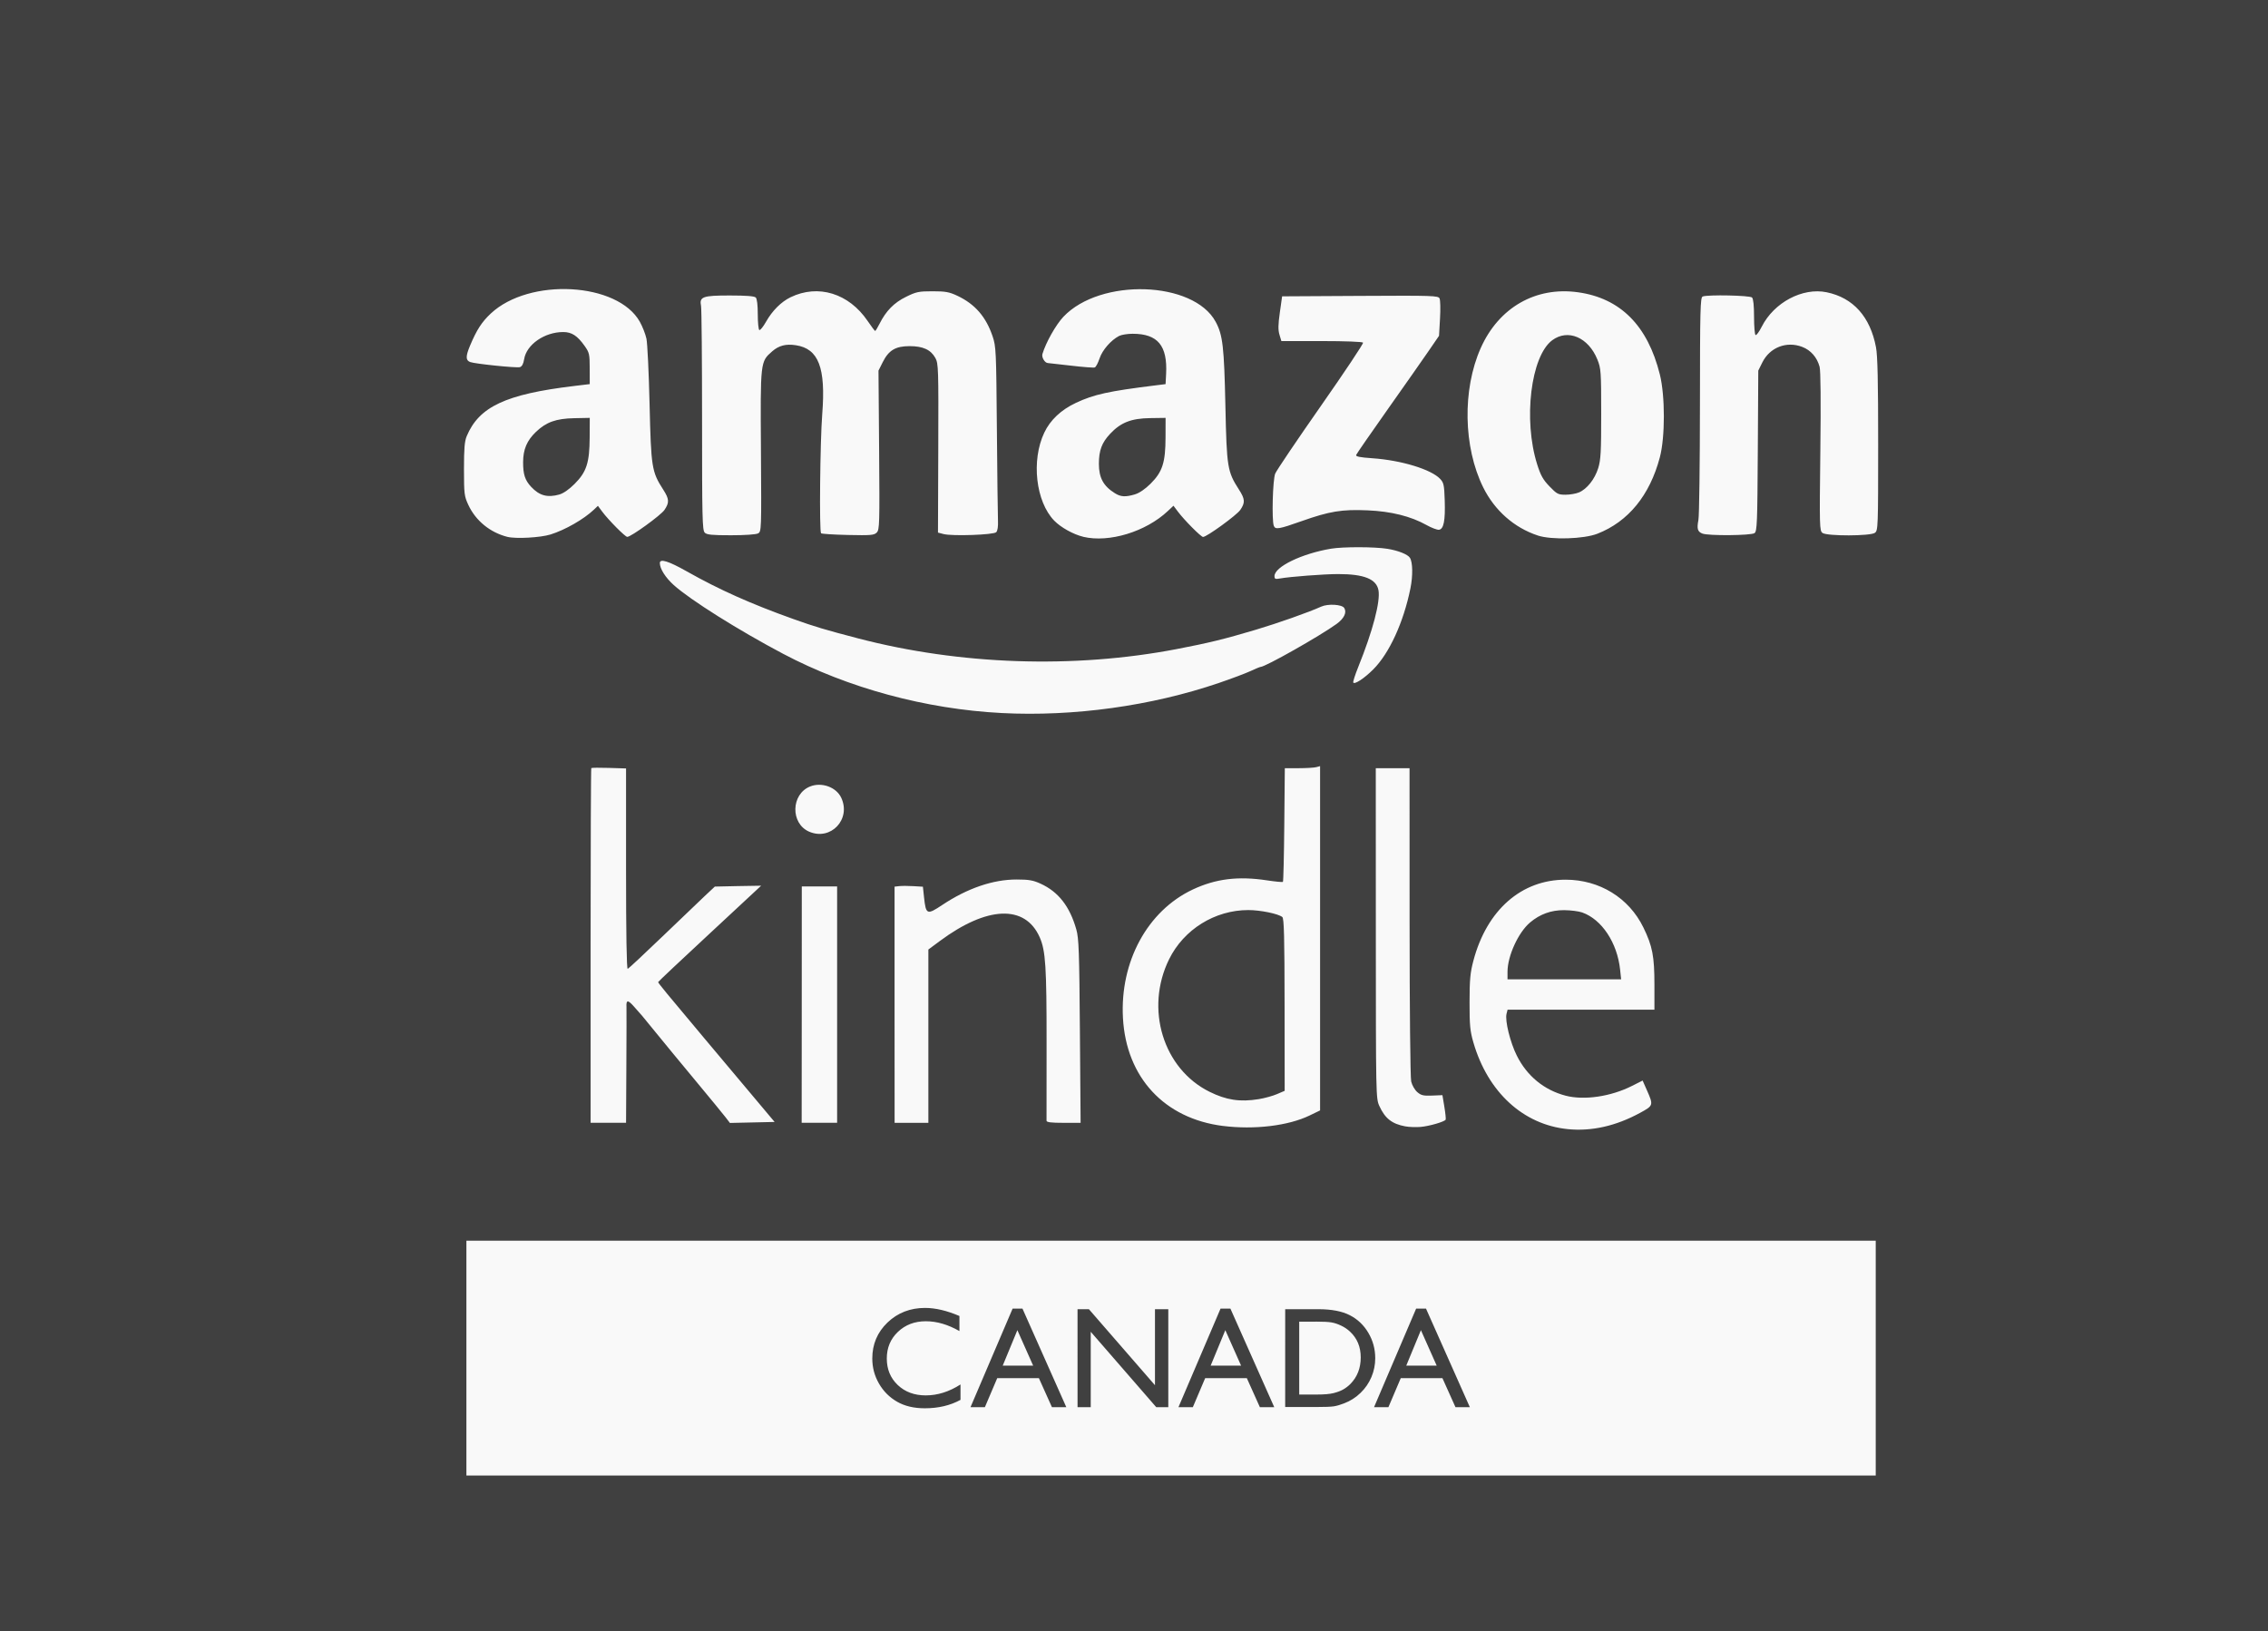
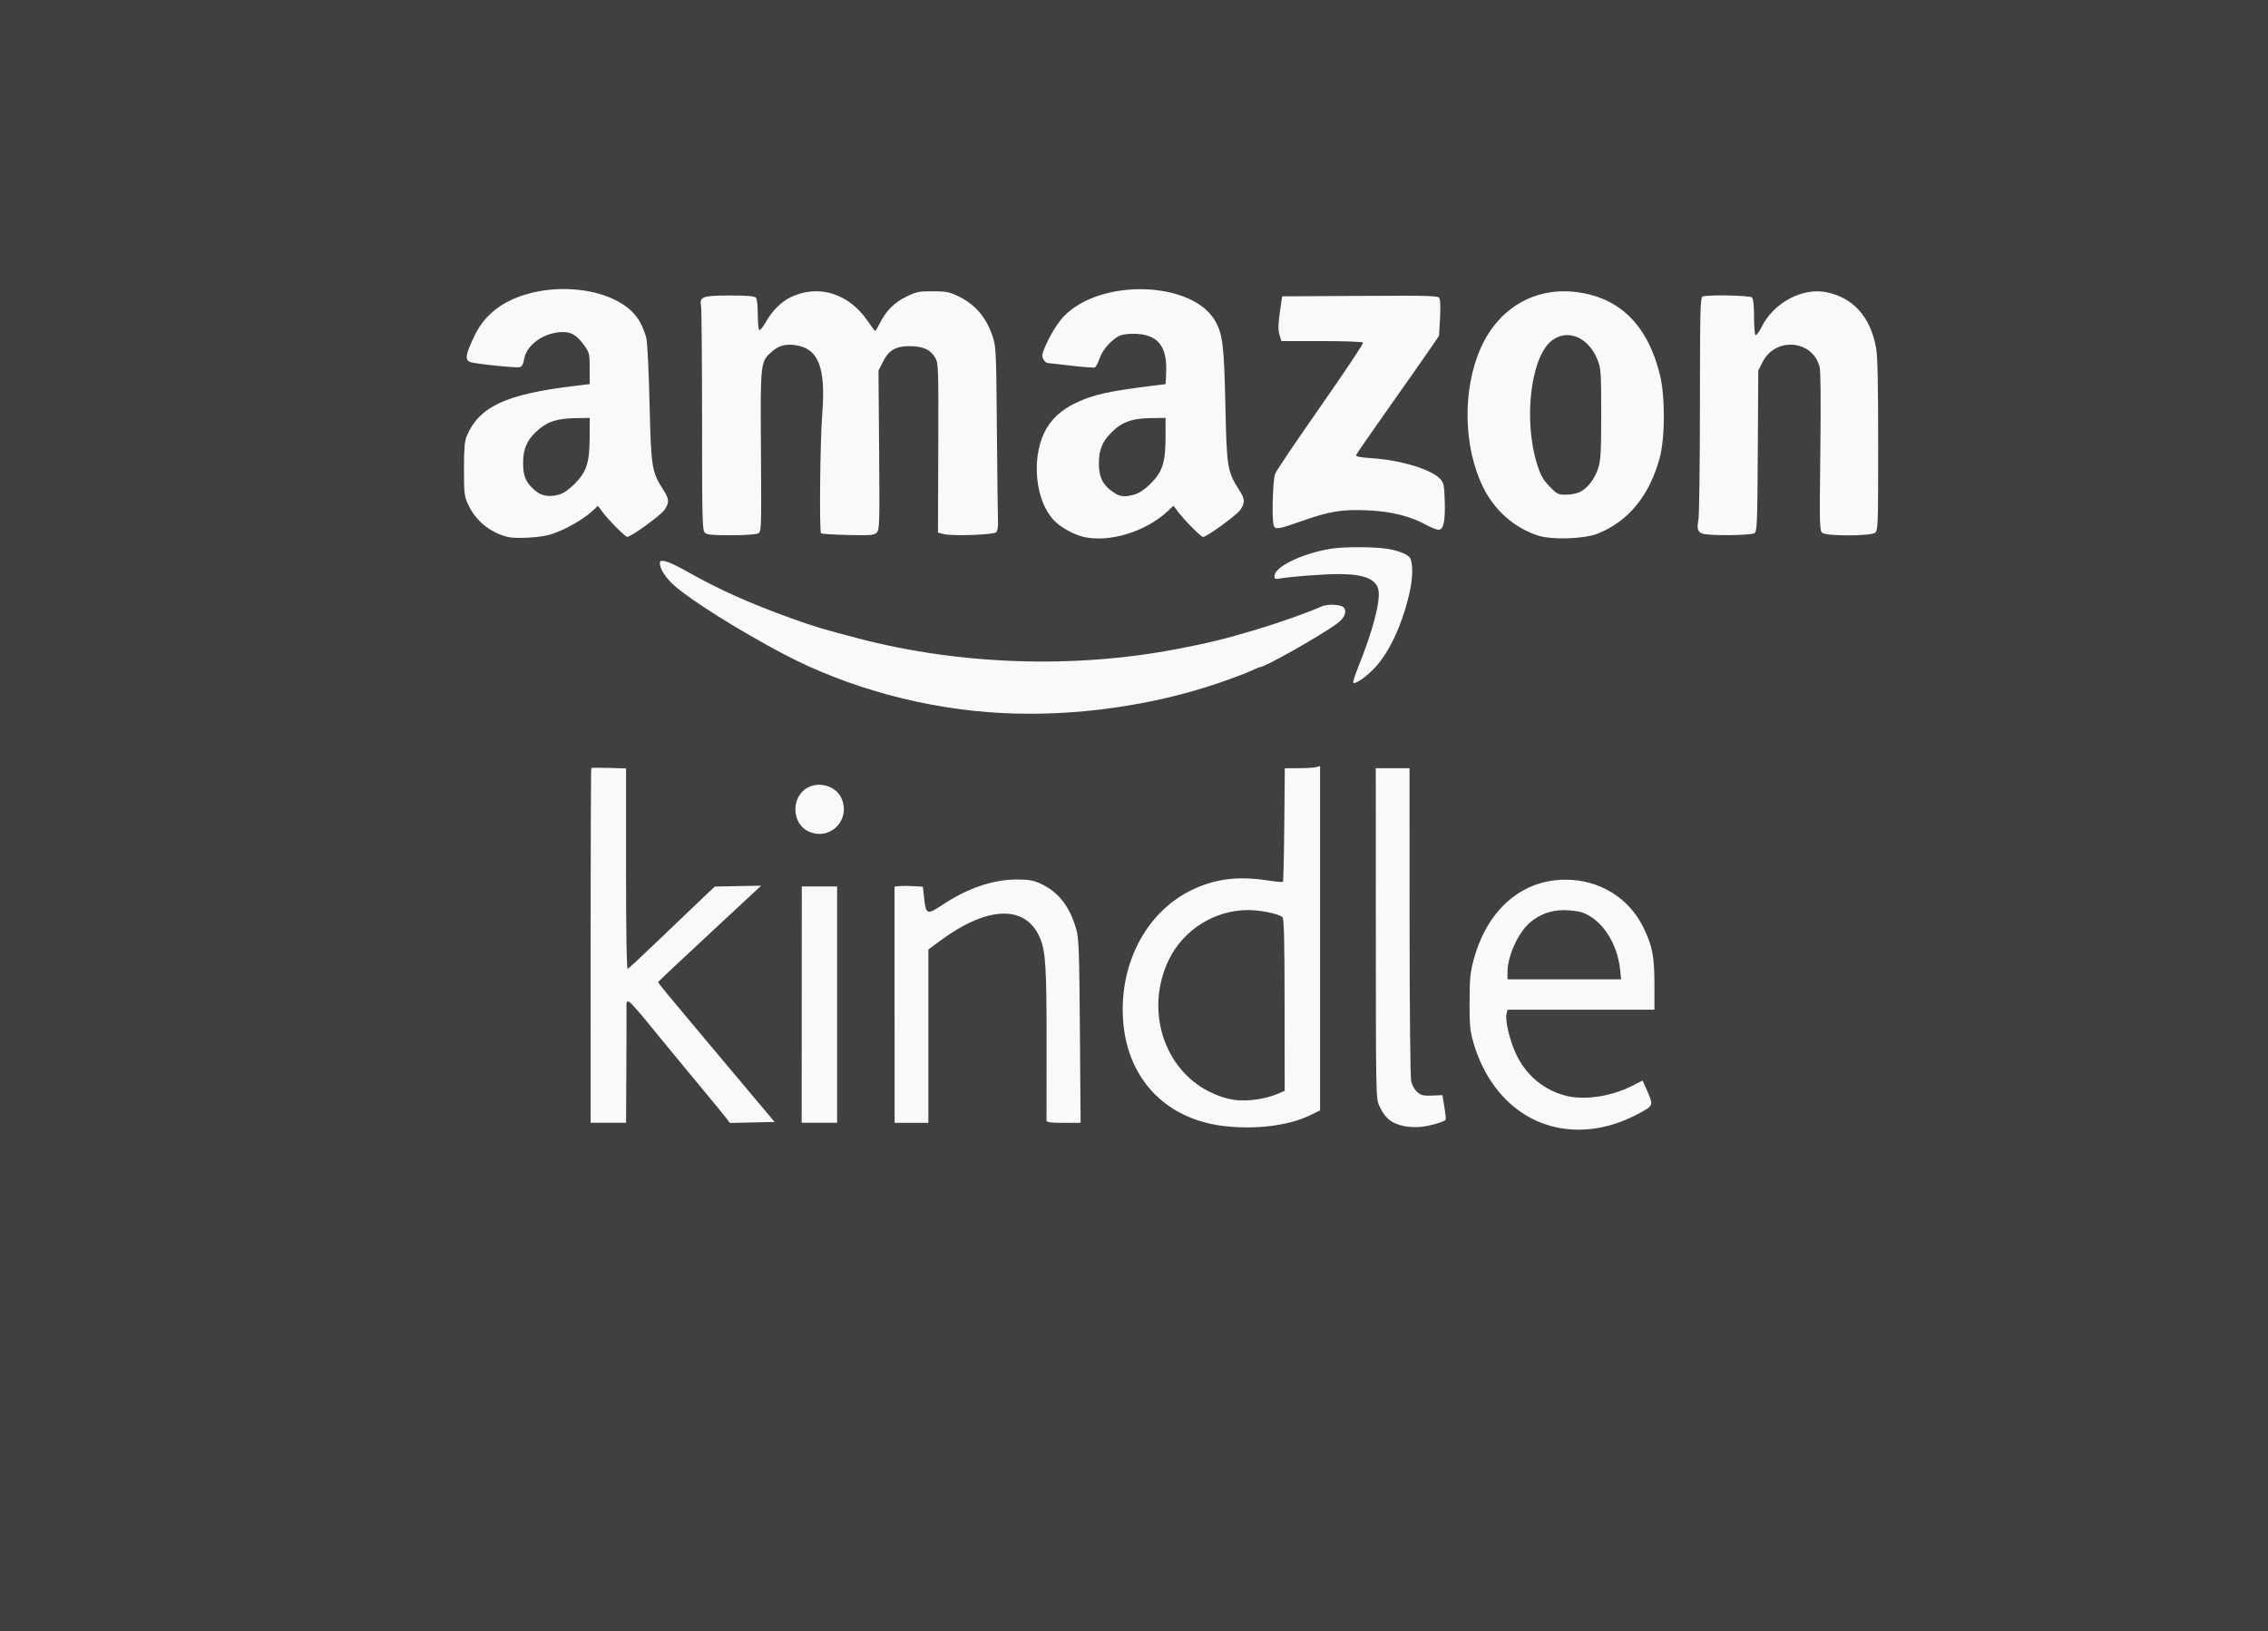
<svg xmlns="http://www.w3.org/2000/svg" xmlns:ns1="http://www.inkscape.org/namespaces/inkscape" xmlns:ns2="http://sodipodi.sourceforge.net/DTD/sodipodi-0.dtd" width="144.835mm" height="104.17mm" viewBox="0 0 144.835 104.17" version="1.1" id="svg1" xml:space="preserve" ns1:version="1.3 (0e150ed6c4, 2023-07-21)" ns2:docname="logos.svg">
  <rect x="0" y="0" width="144.835" height="104.17" fill="#808080" stroke="none" />
  <ns2:namedview id="namedview1" pagecolor="#ffffff" bordercolor="#000000" borderopacity="0.25" ns1:showpageshadow="2" ns1:pageopacity="0.0" ns1:pagecheckerboard="0" ns1:deskcolor="#d1d1d1" ns1:document-units="mm" ns1:zoom="0.33585158" ns1:cx="1339.8776" ns1:cy="717.57888" ns1:window-width="1920" ns1:window-height="1009" ns1:window-x="1912" ns1:window-y="-8" ns1:window-maximized="1" ns1:current-layer="layer1" />
  <defs id="defs1" />
  <g ns1:label="Layer 1" ns1:groupmode="layer" id="layer1" transform="translate(-311.362,-429.273)">
    <g id="g25" ns1:label="Amazon Kindle - Australia" transform="translate(504.517,229.908)">
      <rect style="opacity:0.5;fill:#000000;stroke:none;stroke-width:2.244" id="rect24" width="144.835" height="104.17" x="-193.155" y="199.365" />
      <path style="fill:#f9f9f9;stroke-width:0.408" d="m -93.047,271.476 c -2.839,-0.286 -5.099,-2.366 -6.018,-5.537 -0.211,-0.729 -0.246,-1.094 -0.244,-2.575 0.003,-1.442 0.042,-1.876 0.245,-2.642 0.858,-3.24 3.068,-5.18 5.895,-5.175 2.159,0.003 4.036,1.158 4.96,3.05 0.58,1.189 0.706,1.84 0.706,3.657 v 1.595 h -4.689 -4.689 l -0.067,0.266 c -0.108,0.432 0.231,1.813 0.655,2.664 0.653,1.309 1.748,2.207 3.128,2.565 1.182,0.306 2.882,0.054 4.233,-0.628 l 0.675,-0.341 0.275,0.622 c 0.423,0.956 0.417,0.976 -0.431,1.438 -1.55,0.846 -3.106,1.196 -4.635,1.042 z m 3.352,-10.188 c -0.183,-1.717 -1.166,-3.201 -2.418,-3.647 -0.223,-0.079 -0.744,-0.146 -1.159,-0.148 -0.828,-0.004 -1.543,0.255 -2.173,0.787 -0.752,0.635 -1.44,2.141 -1.44,3.153 v 0.476 h 3.628 3.628 z m -25.36,9.987 c -3.743,-0.471 -6.179,-3.1 -6.388,-6.894 -0.198,-3.594 1.562,-6.838 4.447,-8.201 1.466,-0.692 2.901,-0.871 4.745,-0.591 0.534,0.081 0.995,0.125 1.024,0.097 0.03,-0.028 0.069,-1.672 0.087,-3.654 l 0.034,-3.604 0.883,-0.002 c 0.486,-7.3e-4 0.992,-0.031 1.126,-0.067 l 0.243,-0.065 v 10.994 10.994 l -0.674,0.326 c -1.357,0.656 -3.523,0.917 -5.526,0.665 z m 2.286,-1.713 c 0.368,-0.06 0.89,-0.203 1.161,-0.32 l 0.493,-0.211 -0.006,-5.492 c -0.004,-4.31 -0.035,-5.517 -0.143,-5.606 -0.253,-0.21 -1.403,-0.446 -2.174,-0.446 -2.132,0 -4.119,1.235 -5.059,3.144 -1.554,3.157 -0.382,6.992 2.584,8.461 1.079,0.534 1.948,0.664 3.143,0.47 z m 9.36,1.74 c -0.856,-0.158 -1.3,-0.507 -1.663,-1.309 -0.216,-0.475 -0.219,-0.659 -0.222,-11.024 l -0.003,-10.541 h 1.078 1.078 l 0.003,9.786 c 0.002,5.592 0.045,9.971 0.102,10.217 0.056,0.243 0.226,0.54 0.389,0.681 0.244,0.211 0.392,0.245 0.948,0.223 l 0.658,-0.027 0.124,0.748 c 0.068,0.411 0.105,0.78 0.082,0.818 -0.08,0.135 -1.064,0.419 -1.603,0.463 -0.298,0.024 -0.735,0.009 -0.972,-0.036 z m -52.03,-11.533 c 0,-6.218 0.02,-11.325 0.044,-11.35 0.025,-0.025 0.534,-0.03 1.132,-0.011 l 1.088,0.034 v 6.418 c 0,4.156 0.037,6.405 0.106,6.382 0.058,-0.02 1.065,-0.959 2.238,-2.087 1.172,-1.128 2.401,-2.303 2.729,-2.61 l 0.598,-0.558 1.478,-0.032 c 0.813,-0.018 1.478,-0.029 1.478,-0.024 -9e-5,0.004 -1.48,1.381 -3.289,3.058 -1.809,1.677 -3.289,3.072 -3.289,3.098 0,0.061 0.565,0.748 2.963,3.604 1.066,1.27 2.509,2.988 3.207,3.818 l 1.268,1.51 -1.427,0.032 -1.427,0.032 -0.27,-0.353 c -0.148,-0.194 -1.022,-1.258 -1.941,-2.364 -0.919,-1.106 -2.035,-2.459 -2.48,-3.009 -0.445,-0.549 -0.857,-1.053 -0.917,-1.12 -0.059,-0.067 -0.291,-0.329 -0.514,-0.582 -0.399,-0.451 -0.508,-0.444 -0.483,0.031 0.007,0.119 0.003,1.829 -0.008,3.801 l -0.019,3.585 h -1.132 -1.132 z m 13.484,3.756 0.003,-7.548 h 1.128 1.128 v 7.548 7.548 h -1.132 -1.132 z m 5.927,0.007 v -7.541 l 0.297,-0.034 c 0.163,-0.019 0.57,-0.018 0.905,0.002 l 0.608,0.036 0.073,0.682 c 0.118,1.104 0.188,1.134 1.158,0.487 1.606,-1.069 3.241,-1.63 4.756,-1.629 0.779,2.3e-4 1.053,0.048 1.529,0.266 1.139,0.521 1.864,1.451 2.282,2.927 0.16,0.563 0.189,1.407 0.228,6.497 l 0.045,5.85 h -1.087 c -0.797,0 -1.088,-0.036 -1.089,-0.135 -0.002,-0.074 -2.4e-4,-2.274 0.003,-4.889 0.004,-4.947 -0.062,-5.973 -0.439,-6.826 -0.928,-2.099 -3.353,-2.007 -6.382,0.242 l -0.728,0.54 v 5.534 5.534 h -1.078 -1.078 z m -5.455,-11.052 c -1.203,-0.524 -1.162,-2.397 0.063,-2.887 0.736,-0.294 1.664,0.04 1.983,0.712 0.654,1.377 -0.663,2.776 -2.047,2.174 z m 12.302,-7.577 c -4.849,-0.248 -9.82,-1.595 -13.964,-3.783 -2.837,-1.498 -5.929,-3.441 -6.984,-4.39 -0.53,-0.477 -0.888,-1.043 -0.888,-1.407 0,-0.297 0.557,-0.125 1.722,0.534 2.066,1.167 4.095,2.075 6.797,3.04 1.373,0.491 2.046,0.692 4.152,1.241 6.505,1.696 13.761,1.94 20.327,0.682 2.041,-0.391 3.059,-0.64 5.068,-1.239 1.418,-0.423 3.356,-1.108 4.166,-1.473 0.437,-0.197 1.328,-0.144 1.473,0.086 0.179,0.285 -0.008,0.672 -0.491,1.021 -1.08,0.78 -4.554,2.743 -4.853,2.743 -0.04,0 -0.329,0.119 -0.642,0.265 -0.313,0.146 -1.224,0.488 -2.025,0.761 -4.306,1.468 -9.263,2.155 -13.857,1.919 z m 22.447,-1.946 c -0.028,-0.045 0.115,-0.495 0.319,-0.999 0.925,-2.292 1.423,-4.187 1.289,-4.901 -0.134,-0.714 -0.925,-1.03 -2.574,-1.029 -0.905,7.2e-4 -3.086,0.167 -3.715,0.282 -0.301,0.055 -0.35,0.034 -0.35,-0.154 0,-0.592 1.745,-1.437 3.612,-1.749 0.768,-0.128 2.789,-0.124 3.6,0.008 0.686,0.111 1.294,0.353 1.434,0.571 0.184,0.285 0.198,1.147 0.034,1.958 -0.44,2.169 -1.349,4.15 -2.375,5.174 -0.573,0.572 -1.188,0.977 -1.274,0.839 z m -54.016,-9.304 c -1.112,-0.282 -2.029,-1.033 -2.499,-2.047 -0.257,-0.555 -0.275,-0.7 -0.276,-2.278 -7.3e-4,-1.31 0.038,-1.778 0.173,-2.103 0.787,-1.884 2.491,-2.683 6.835,-3.206 l 1.024,-0.123 -0.002,-0.99 c -0.002,-0.925 -0.023,-1.02 -0.324,-1.446 -0.463,-0.655 -0.824,-0.889 -1.369,-0.889 -1.194,4e-4 -2.345,0.8 -2.494,1.733 -0.048,0.299 -0.137,0.466 -0.272,0.509 -0.202,0.064 -2.875,-0.211 -3.178,-0.327 -0.289,-0.111 -0.29,-0.368 -0.004,-1.049 0.423,-1.007 0.749,-1.511 1.325,-2.05 2.468,-2.308 8.1,-1.996 9.516,0.527 0.169,0.301 0.359,0.786 0.422,1.078 0.063,0.292 0.154,2.181 0.201,4.197 0.095,4.037 0.137,4.302 0.871,5.446 0.387,0.603 0.4,0.823 0.08,1.297 -0.229,0.339 -2.138,1.721 -2.377,1.721 -0.132,0 -1.208,-1.085 -1.598,-1.611 l -0.275,-0.371 -0.26,0.247 c -0.645,0.611 -1.834,1.291 -2.765,1.582 -0.645,0.201 -2.216,0.288 -2.753,0.152 z m 3.306,-2.704 c 0.267,-0.074 0.626,-0.322 0.981,-0.677 0.767,-0.767 0.957,-1.356 0.965,-2.979 l 0.006,-1.24 -0.994,0.02 c -1.161,0.024 -1.788,0.248 -2.443,0.875 -0.576,0.551 -0.818,1.119 -0.82,1.929 -0.003,0.783 0.12,1.16 0.517,1.584 0.523,0.559 1.034,0.698 1.789,0.489 z m 33.465,2.697 c -0.626,-0.148 -1.43,-0.594 -1.853,-1.03 -1.179,-1.214 -1.477,-3.843 -0.636,-5.619 0.381,-0.806 1.073,-1.458 2.016,-1.901 1.158,-0.544 2.085,-0.748 5.084,-1.119 l 0.647,-0.08 0.034,-0.647 c 0.096,-1.814 -0.532,-2.569 -2.137,-2.569 -0.326,-1.9e-4 -0.715,0.062 -0.863,0.138 -0.52,0.268 -1.072,0.902 -1.249,1.435 -0.096,0.29 -0.233,0.549 -0.305,0.577 -0.071,0.028 -0.758,-0.024 -1.525,-0.115 -0.768,-0.09 -1.429,-0.165 -1.469,-0.165 -0.195,-0.003 -0.414,-0.365 -0.35,-0.578 0.22,-0.736 0.858,-1.868 1.34,-2.378 2.358,-2.493 8.309,-2.297 9.723,0.321 0.455,0.843 0.54,1.58 0.622,5.384 0.084,3.923 0.126,4.178 0.865,5.331 0.392,0.61 0.406,0.831 0.085,1.301 -0.23,0.337 -2.142,1.725 -2.377,1.725 -0.131,0 -1.202,-1.078 -1.606,-1.617 l -0.283,-0.377 -0.36,0.339 c -1.406,1.323 -3.747,2.037 -5.402,1.647 z m 3.304,-2.71 c 0.279,-0.082 0.648,-0.334 0.994,-0.677 0.762,-0.757 0.954,-1.353 0.958,-2.966 l 0.003,-1.24 -0.974,0.014 c -1.223,0.017 -1.89,0.279 -2.572,1.008 -0.528,0.565 -0.712,1.058 -0.713,1.91 -7.2e-4,0.893 0.288,1.424 1.024,1.881 0.378,0.235 0.671,0.251 1.282,0.071 z m 25.725,2.629 c -1.509,-0.497 -2.757,-1.597 -3.488,-3.076 -1.271,-2.572 -1.336,-6.248 -0.158,-8.894 1.153,-2.589 3.507,-3.941 6.208,-3.565 2.711,0.377 4.454,2.126 5.232,5.251 0.341,1.369 0.341,4.005 -0.002,5.296 -0.641,2.421 -2.015,4.103 -3.982,4.873 -0.874,0.342 -2.934,0.404 -3.811,0.116 z m 2.626,-2.751 c 0.511,-0.213 1.014,-0.847 1.232,-1.553 0.163,-0.528 0.191,-1.041 0.19,-3.477 -0.001,-2.703 -0.015,-2.89 -0.242,-3.455 -0.571,-1.419 -1.883,-1.98 -2.886,-1.234 -1.367,1.016 -1.86,5.08 -0.961,7.926 0.224,0.71 0.374,0.978 0.789,1.408 0.471,0.489 0.553,0.531 1.021,0.531 0.28,0 0.665,-0.066 0.857,-0.146 z m -55.828,2.564 c -0.151,-0.151 -0.169,-0.949 -0.169,-7.157 0,-3.843 -0.029,-7.132 -0.064,-7.307 -0.12,-0.599 0.095,-0.678 1.829,-0.678 1.05,0 1.575,0.041 1.664,0.129 0.081,0.081 0.129,0.483 0.129,1.072 0,0.518 0.044,0.97 0.098,1.003 0.054,0.033 0.246,-0.202 0.427,-0.523 0.401,-0.71 0.969,-1.278 1.568,-1.568 1.765,-0.855 3.723,-0.252 4.923,1.515 0.238,0.35 0.454,0.637 0.48,0.637 0.026,0 0.152,-0.206 0.279,-0.458 0.417,-0.827 0.924,-1.344 1.689,-1.72 0.656,-0.323 0.814,-0.356 1.696,-0.356 0.825,6e-5 1.064,0.043 1.578,0.284 1.128,0.529 1.837,1.343 2.258,2.592 0.22,0.651 0.232,0.921 0.273,5.912 0.024,2.876 0.056,5.507 0.07,5.845 0.017,0.393 -0.023,0.665 -0.113,0.755 -0.168,0.169 -2.808,0.261 -3.361,0.117 l -0.357,-0.093 0.019,-5.388 c 0.018,-5.076 0.008,-5.409 -0.182,-5.757 -0.29,-0.532 -0.791,-0.763 -1.65,-0.763 -0.897,0 -1.334,0.261 -1.716,1.025 l -0.27,0.539 0.04,5.075 c 0.037,4.747 0.027,5.087 -0.152,5.266 -0.17,0.17 -0.375,0.187 -1.837,0.155 -0.905,-0.02 -1.678,-0.069 -1.718,-0.109 -0.12,-0.12 -0.063,-5.851 0.075,-7.614 0.233,-2.964 -0.234,-4.178 -1.69,-4.396 -0.637,-0.096 -1.083,0.021 -1.509,0.394 -0.757,0.665 -0.753,0.628 -0.715,6.368 0.033,5.078 0.031,5.141 -0.186,5.257 -0.129,0.069 -0.845,0.118 -1.729,0.118 -1.228,0 -1.541,-0.032 -1.679,-0.169 z m 63.71,0.064 c -0.308,-0.124 -0.36,-0.308 -0.251,-0.872 0.051,-0.263 0.094,-3.566 0.097,-7.341 0.004,-6.156 0.022,-6.87 0.175,-6.928 0.33,-0.127 3.015,-0.072 3.151,0.064 0.084,0.084 0.129,0.519 0.129,1.234 0,0.607 0.043,1.131 0.096,1.163 0.053,0.033 0.231,-0.208 0.396,-0.535 0.783,-1.547 2.607,-2.514 4.145,-2.197 1.695,0.35 2.781,1.561 3.151,3.514 0.102,0.54 0.139,2.189 0.138,6.216 -7.23e-4,5.295 -0.008,5.487 -0.209,5.634 -0.291,0.212 -3.056,0.218 -3.345,0.007 -0.19,-0.139 -0.196,-0.372 -0.139,-5.182 0.039,-3.221 0.021,-5.18 -0.048,-5.435 -0.163,-0.599 -0.564,-1.058 -1.108,-1.265 -1.004,-0.384 -2.071,0.032 -2.548,0.993 l -0.259,0.521 -0.03,5.122 c -0.027,4.626 -0.048,5.135 -0.209,5.257 -0.208,0.156 -2.957,0.18 -3.331,0.029 z m -17.619,-0.548 c -1.005,-0.56 -2.252,-0.871 -3.76,-0.936 -1.64,-0.071 -2.427,0.057 -4.206,0.687 -1.463,0.518 -1.684,0.555 -1.782,0.301 -0.139,-0.362 -0.069,-2.956 0.09,-3.336 0.086,-0.205 1.397,-2.147 2.914,-4.316 1.517,-2.169 2.73,-3.989 2.696,-4.045 -0.037,-0.059 -1.14,-0.102 -2.64,-0.102 h -2.577 l -0.121,-0.404 c -0.092,-0.308 -0.086,-0.649 0.024,-1.429 l 0.145,-1.024 4.981,-0.028 c 4.664,-0.026 4.987,-0.016 5.073,0.162 0.051,0.104 0.064,0.684 0.029,1.288 l -0.063,1.099 -0.651,0.95 c -0.358,0.523 -1.537,2.203 -2.619,3.735 -1.082,1.532 -1.992,2.847 -2.021,2.923 -0.04,0.103 0.221,0.156 1.039,0.213 1.84,0.127 3.752,0.71 4.324,1.318 0.229,0.244 0.26,0.39 0.292,1.373 0.042,1.29 -0.064,1.836 -0.366,1.875 -0.115,0.015 -0.476,-0.122 -0.802,-0.303 z" id="path24" />
-       <path id="rect25" style="opacity:1;fill:#f9f9f9;stroke-width:2.415" d="m -163.37,278.602 v 15 h 90 v -15 z m 29.295,4.295 c 0.657,0 1.387,0.172 2.19,0.515 v 0.963 c -0.732,-0.418 -1.446,-0.627 -2.145,-0.627 -0.717,0 -1.312,0.227 -1.787,0.681 -0.472,0.451 -0.707,1.017 -0.707,1.698 0,0.687 0.233,1.251 0.699,1.693 0.466,0.442 1.061,0.663 1.787,0.663 0.758,0 1.498,-0.233 2.221,-0.699 v 0.985 c -0.657,0.358 -1.415,0.537 -2.275,0.537 -0.699,0 -1.292,-0.14 -1.778,-0.421 -0.487,-0.281 -0.872,-0.667 -1.155,-1.16 -0.284,-0.493 -0.425,-1.026 -0.425,-1.599 0,-0.911 0.324,-1.677 0.972,-2.298 0.651,-0.621 1.453,-0.932 2.405,-0.932 z m 5.585,0.045 h 0.631 l 2.799,6.293 h -0.918 l -0.833,-1.854 h -2.66 l -0.789,1.854 h -0.918 z m 13.279,0 h 0.631 l 2.799,6.293 h -0.918 l -0.833,-1.854 h -2.66 l -0.788,1.854 h -0.918 z m 12.491,0 h 0.631 l 2.799,6.293 h -0.918 l -0.833,-1.854 h -2.66 l -0.789,1.854 h -0.918 z m -21.623,0.036 h 0.726 l 4.219,4.855 v -4.855 h 0.851 v 6.257 h -0.77 l -4.183,-4.815 v 4.815 h -0.842 z m 13.261,0 h 2.109 c 0.851,0 1.524,0.129 2.02,0.386 0.496,0.254 0.89,0.628 1.182,1.124 0.293,0.496 0.439,1.036 0.439,1.621 0,0.418 -0.081,0.818 -0.242,1.2 -0.161,0.382 -0.391,0.718 -0.69,1.008 -0.305,0.299 -0.658,0.524 -1.061,0.676 -0.236,0.093 -0.452,0.155 -0.649,0.188 -0.197,0.03 -0.573,0.044 -1.129,0.044 h -1.98 z m 0.896,0.797 v 4.653 h 1.147 c 0.448,0 0.796,-0.03 1.043,-0.09 0.248,-0.063 0.454,-0.14 0.618,-0.233 0.167,-0.096 0.319,-0.212 0.457,-0.349 0.442,-0.448 0.663,-1.014 0.663,-1.698 0,-0.672 -0.227,-1.22 -0.681,-1.644 -0.167,-0.158 -0.36,-0.288 -0.578,-0.39 -0.215,-0.102 -0.42,-0.169 -0.614,-0.202 -0.194,-0.033 -0.506,-0.049 -0.936,-0.049 z m -17.999,0.542 -0.936,2.266 h 1.944 z m 13.279,0 -0.936,2.266 h 1.944 z m 12.491,0 -0.936,2.266 h 1.944 z" />
    </g>
  </g>
</svg>